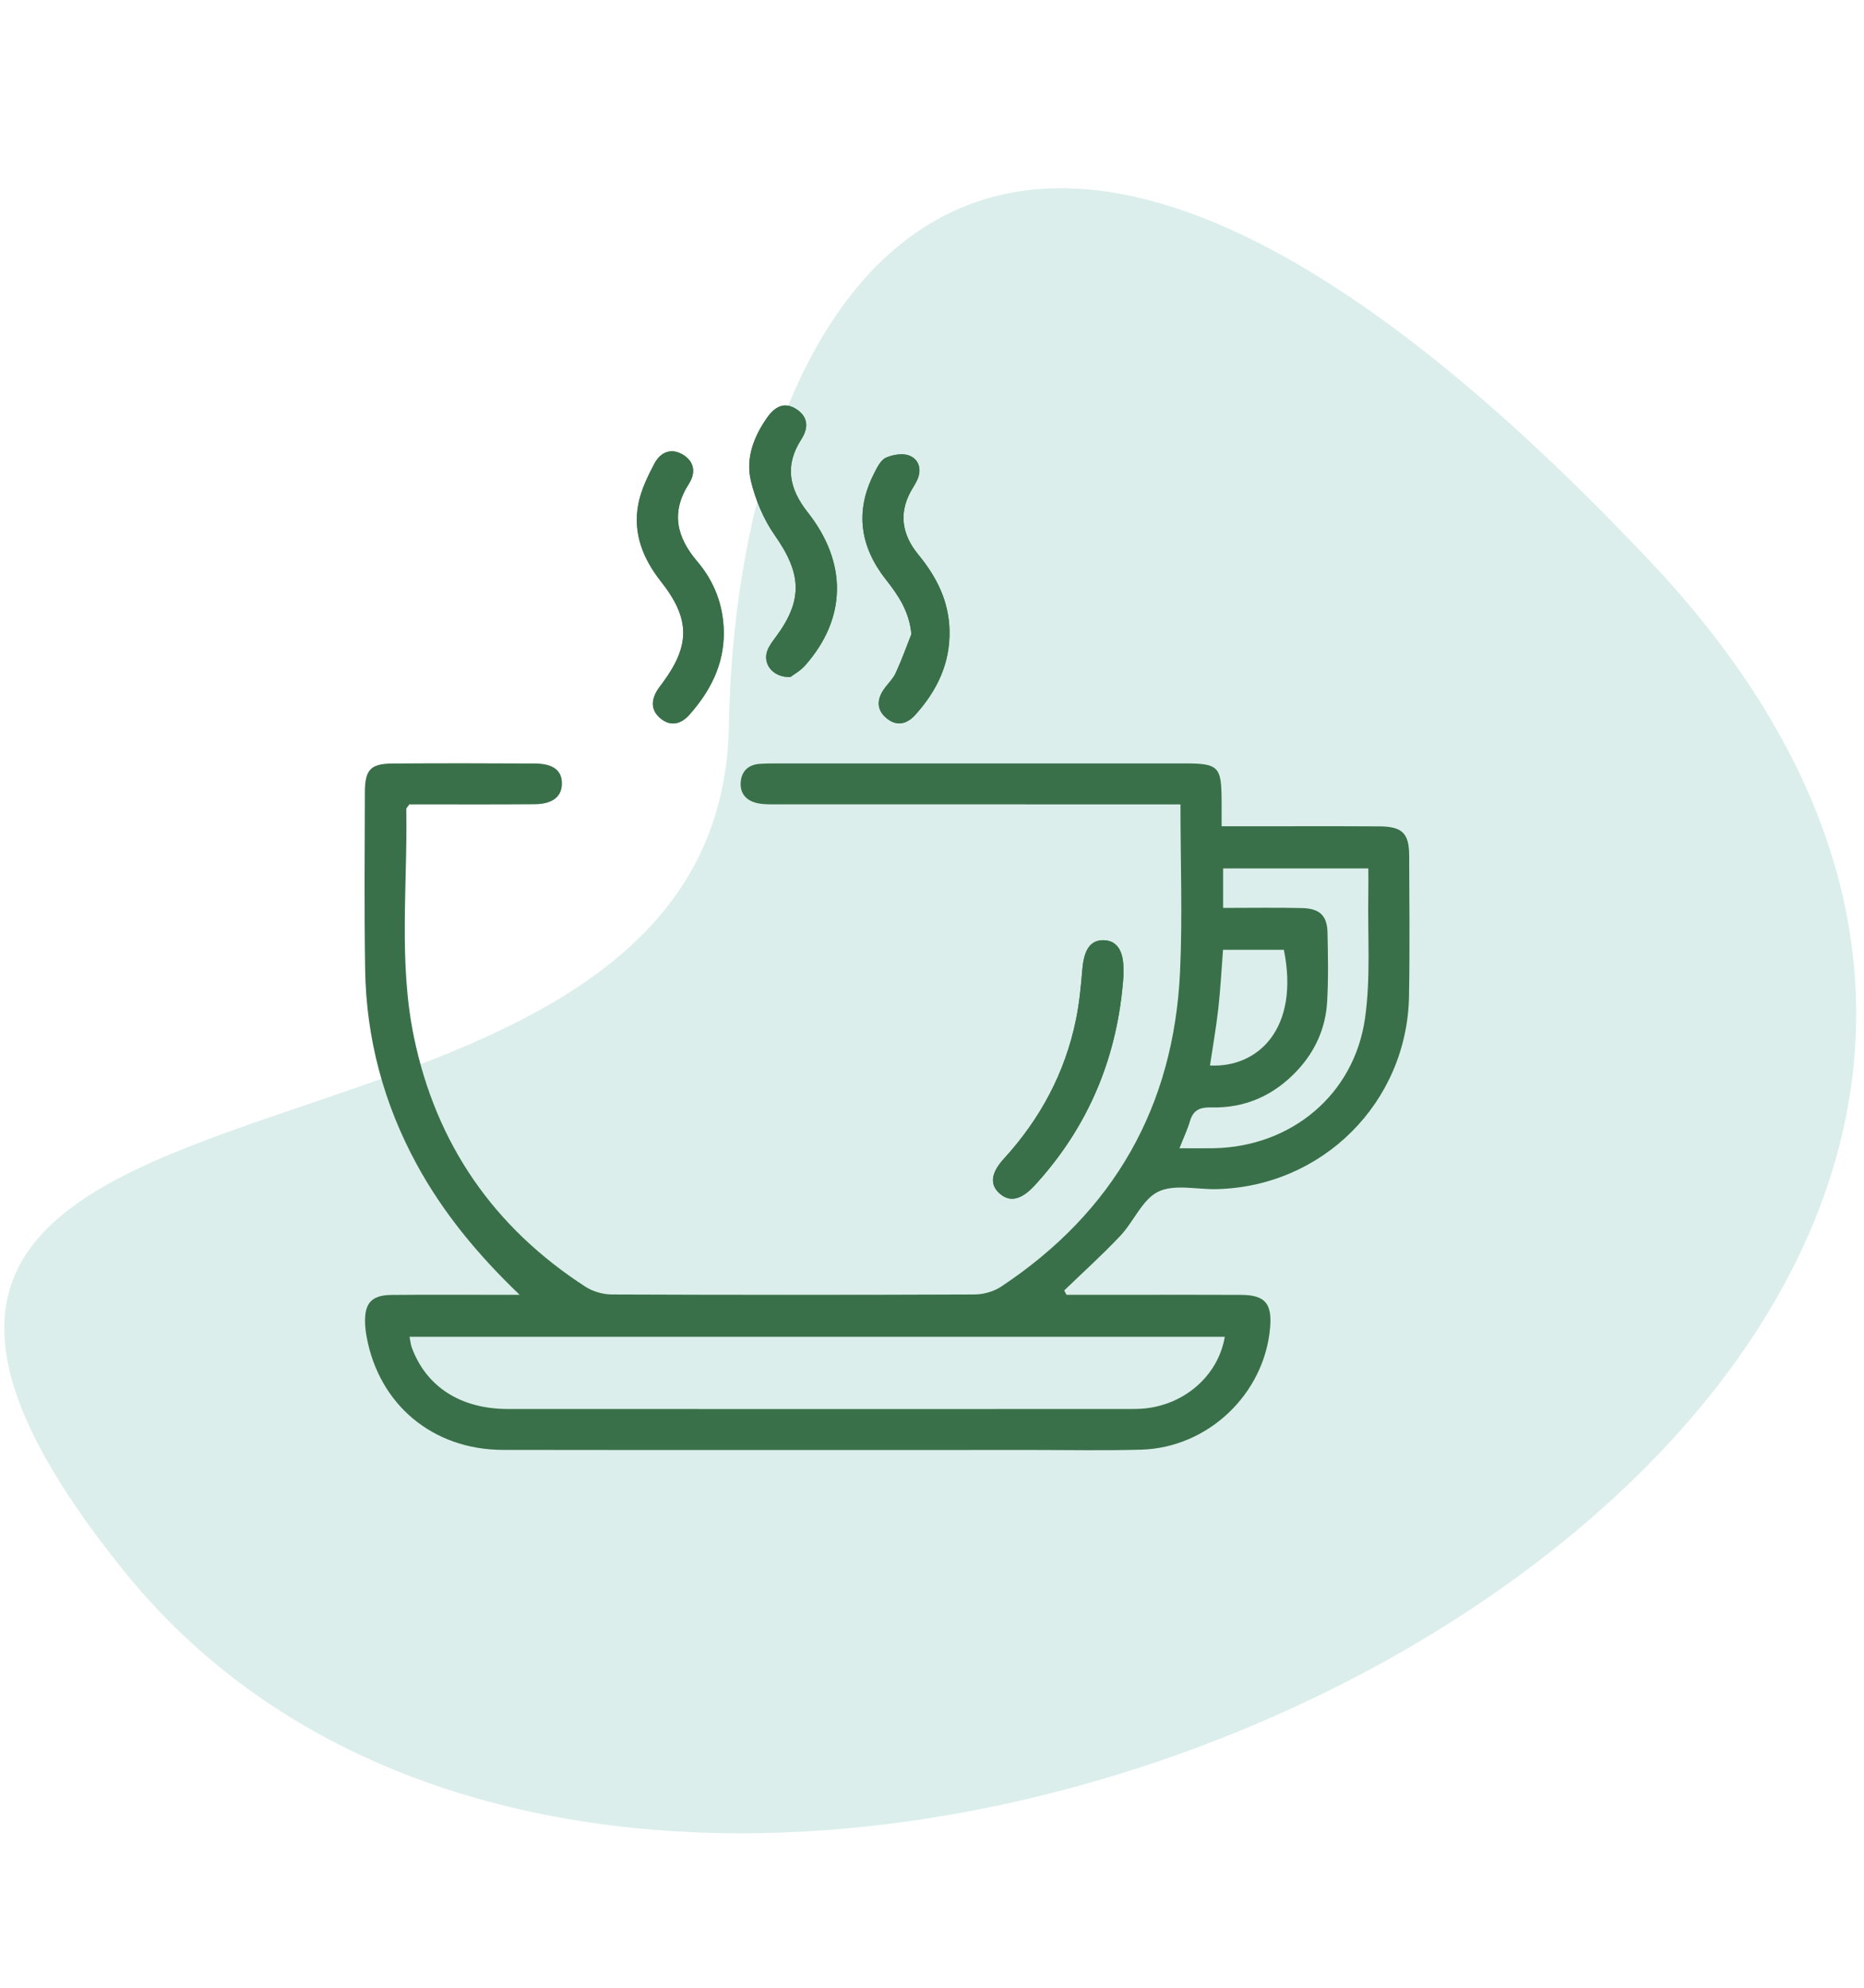
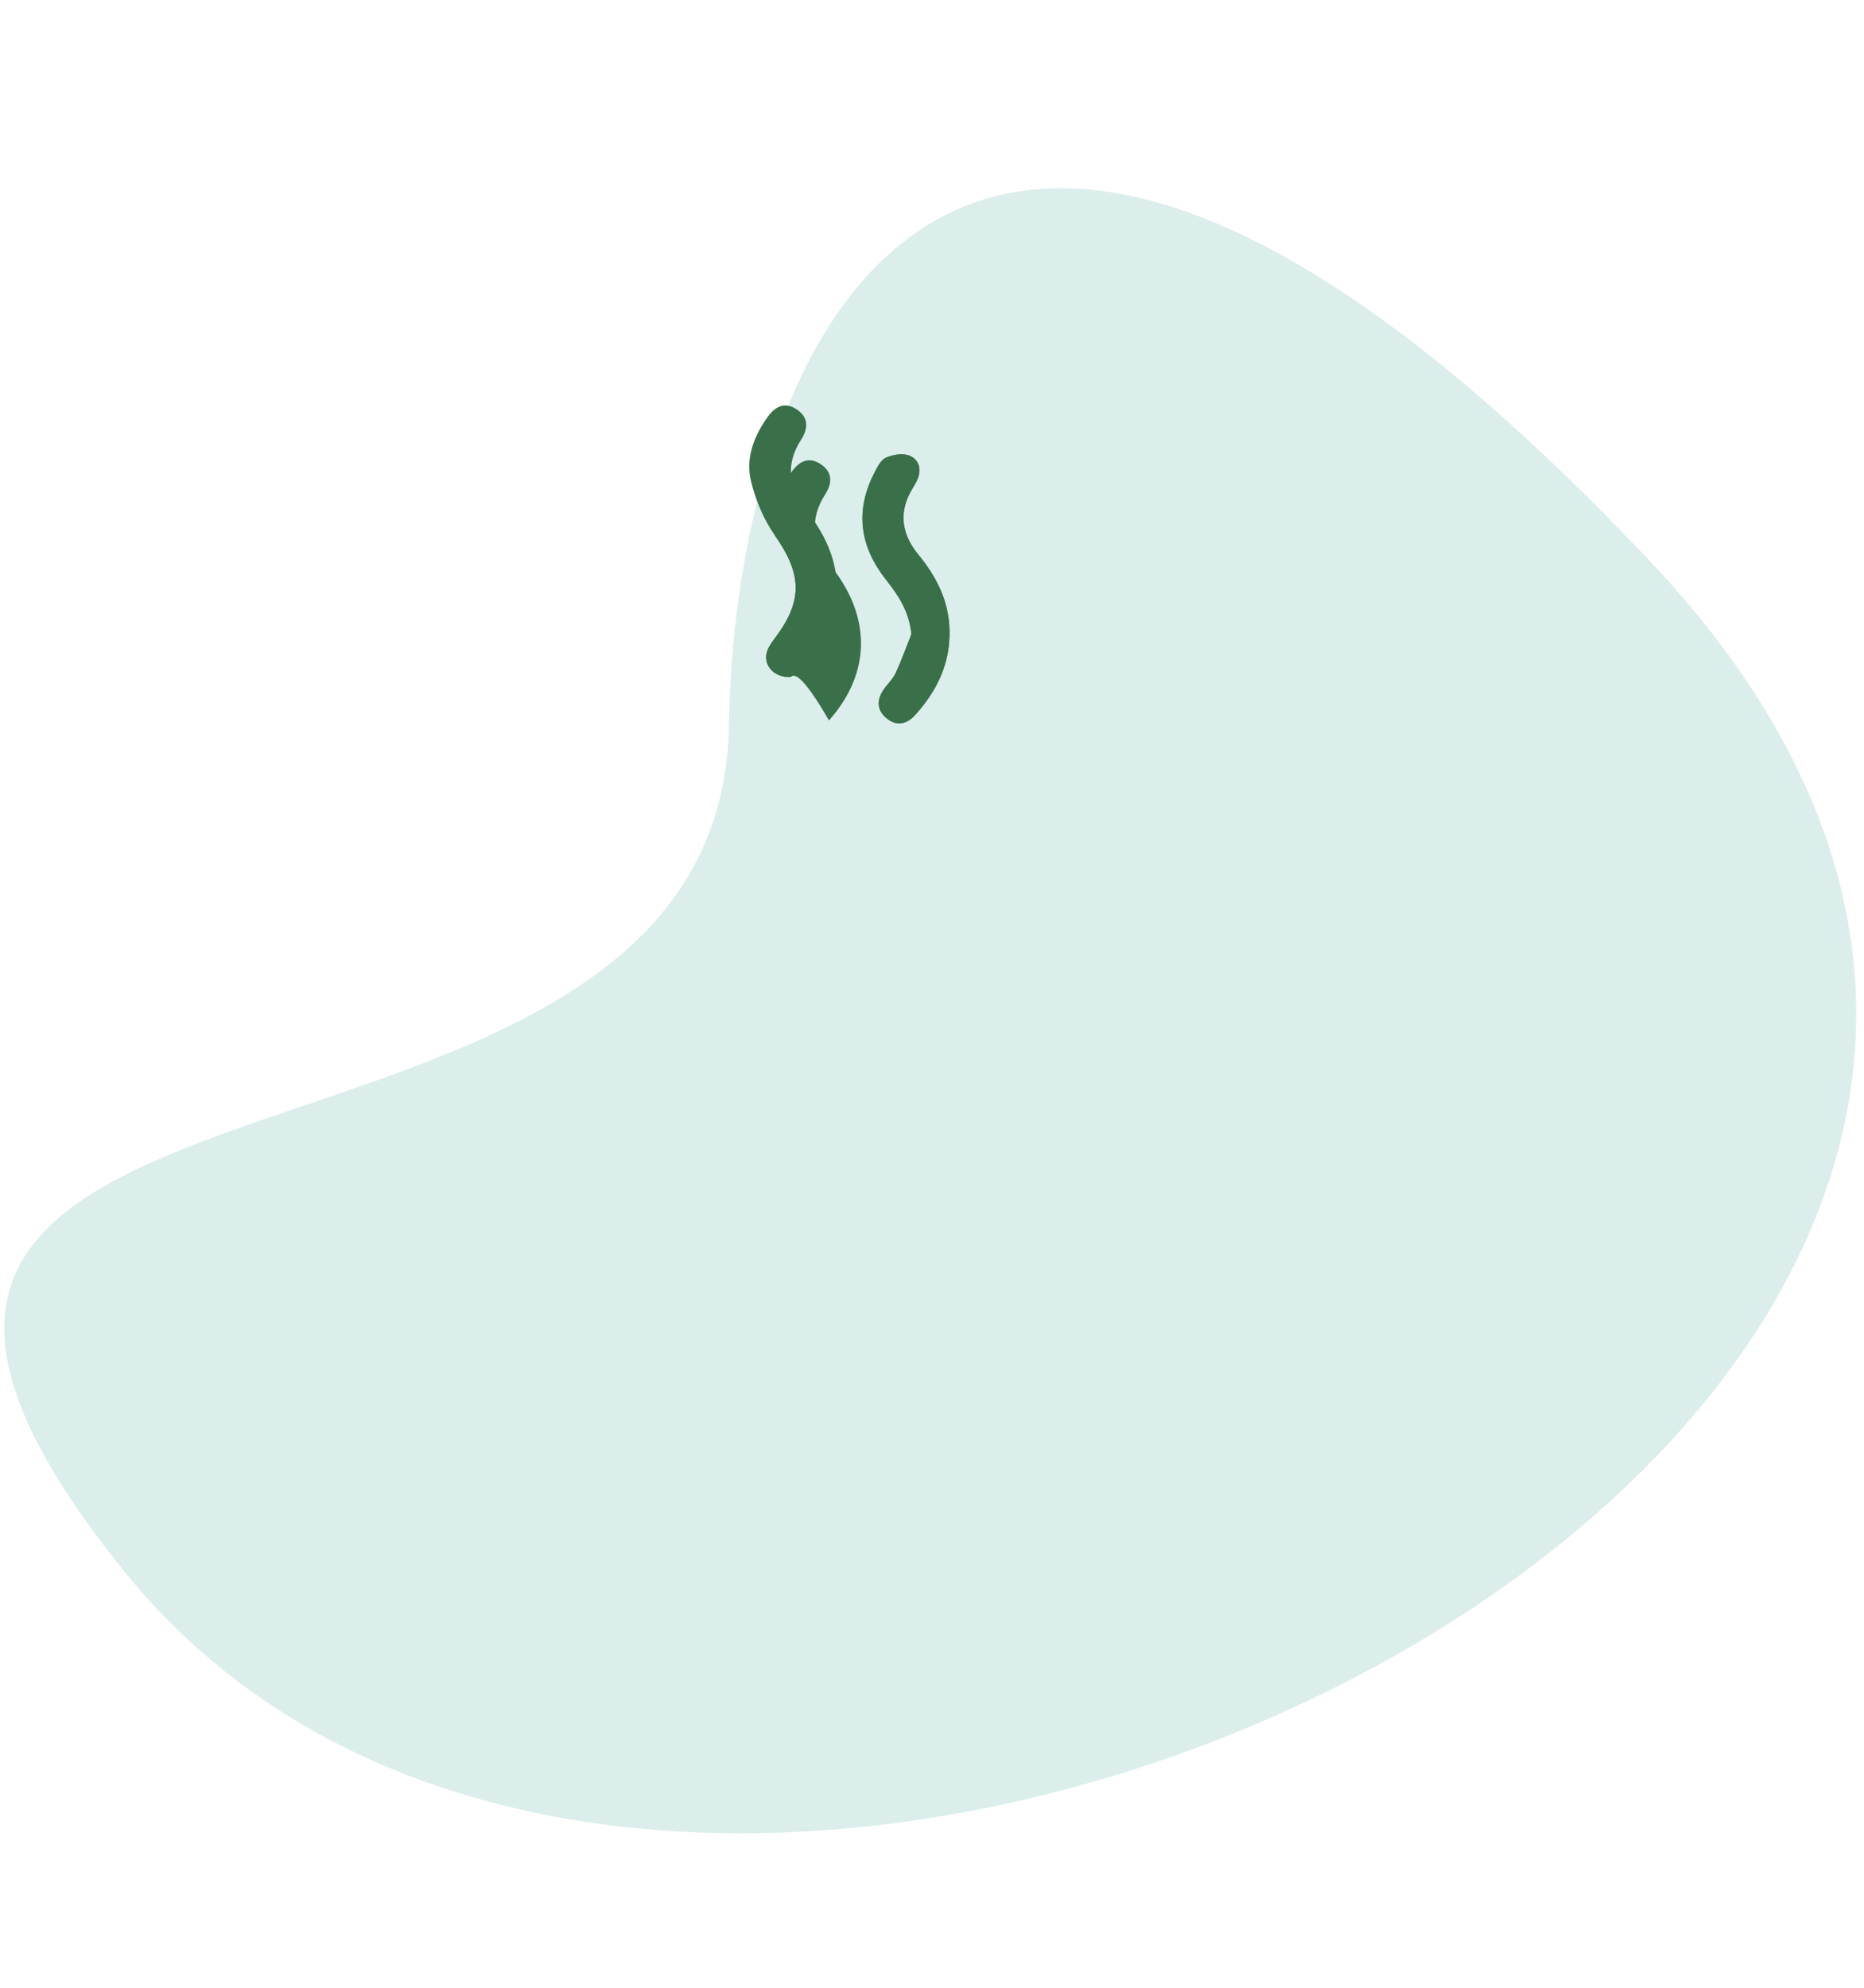
<svg xmlns="http://www.w3.org/2000/svg" id="Ebene_1" x="0px" y="0px" width="225.033px" height="240px" viewBox="0 0 225.033 240" xml:space="preserve">
  <g>
    <path fill="#DBEEEB" d="M199.345,67.903C116.158-20.398,88.773,39.796,88.002,87.515c-1.019,63.031-130.082,31.757-72.861,102.336   C84.517,275.422,295.664,170.141,199.345,67.903z" />
  </g>
  <g>
    <path fill-rule="evenodd" clip-rule="evenodd" fill="#397049" d="M110.028,76.553c-0.622,1.564-1.183,3.157-1.892,4.682   c-0.337,0.726-0.972,1.309-1.437,1.981c-0.865,1.252-0.875,2.495,0.345,3.494c1.245,1.02,2.467,0.685,3.469-0.434   c2.601-2.898,4.213-6.186,4.116-10.204c-0.085-3.545-1.575-6.458-3.758-9.116c-2.109-2.569-2.426-5.283-0.615-8.154   c0.174-0.276,0.332-0.565,0.47-0.861c0.575-1.25,0.231-2.452-0.904-2.929c-0.803-0.338-2.029-0.142-2.872,0.241   c-0.642,0.292-1.074,1.206-1.438,1.924c-2.336,4.587-1.66,8.868,1.47,12.826C108.484,71.902,109.782,73.854,110.028,76.553z" />
-     <path fill-rule="evenodd" clip-rule="evenodd" fill="#397049" d="M87.38,76.341c-0.034-3.238-1.126-6.127-3.199-8.559   c-2.518-2.954-3.216-5.953-1.011-9.391c0.797-1.243,0.708-2.584-0.626-3.445c-1.453-0.938-2.786-0.401-3.526,0.994   c-0.829,1.563-1.639,3.231-1.962,4.947c-0.658,3.501,0.568,6.558,2.758,9.335c3.525,4.47,3.525,7.675,0.193,12.193   c-0.194,0.263-0.401,0.518-0.581,0.791c-0.821,1.254-0.887,2.522,0.315,3.516c1.222,1.009,2.479,0.689,3.476-0.434   C85.733,83.454,87.408,80.249,87.38,76.341z" />
    <path fill-rule="evenodd" clip-rule="evenodd" fill="#397049" d="M95.426,81.72c0.395-0.302,1.188-0.735,1.753-1.371   c5.019-5.649,5.172-12.374,0.323-18.52c-2.233-2.829-2.8-5.634-0.774-8.779c0.859-1.334,0.901-2.678-0.557-3.641   c-1.493-0.987-2.648-0.285-3.547,0.989c-1.617,2.292-2.619,4.909-1.974,7.626c0.549,2.314,1.539,4.673,2.901,6.614   c3.236,4.613,3.41,7.813,0.1,12.264c-0.388,0.52-0.804,1.06-1.02,1.659C92.057,80.15,93.316,81.81,95.426,81.72z" />
-     <path fill-rule="evenodd" clip-rule="evenodd" fill="#397049" d="M135.626,117.854c0-0.291-0.003-0.537,0.001-0.783   c0.033-2.313-0.803-3.554-2.409-3.576c-1.576-0.021-2.353,1.144-2.549,3.512c-0.169,2.032-0.363,4.081-0.772,6.075   c-1.313,6.403-4.294,11.964-8.699,16.787c-1.619,1.771-1.715,3.182-0.467,4.243c1.223,1.041,2.594,0.715,4.202-1.04   C131.484,135.918,134.952,127.457,135.626,117.854z" />
-     <path fill-rule="evenodd" clip-rule="evenodd" fill="#397049" d="M62.732,156.297c-4.989-4.779-9.212-9.85-12.421-15.743   c-3.995-7.338-6.098-15.194-6.23-23.534c-0.112-7.136-0.051-14.276-0.032-21.415c0.007-2.689,0.698-3.422,3.315-3.44   c5.744-0.039,11.488-0.032,17.232-0.001c2.218,0.011,3.27,0.864,3.243,2.458c-0.025,1.556-1.131,2.444-3.316,2.461   c-5.075,0.04-10.149,0.014-15.104,0.014c-0.208,0.317-0.374,0.453-0.372,0.585c0.167,9.17-0.953,18.406,0.923,27.49   c2.669,12.913,9.635,22.995,20.72,30.159c0.895,0.579,2.112,0.921,3.182,0.927c14.606,0.059,29.211,0.059,43.817-0.001   c1.067-0.005,2.288-0.358,3.174-0.945c13.594-9.011,20.84-21.726,21.598-37.984c0.309-6.617,0.052-13.259,0.052-20.229   c-1.107,0-2.057,0-3.007,0c-15.18,0-30.359,0.002-45.54-0.004c-0.818,0-1.655,0.03-2.45-0.126c-1.37-0.27-2.218-1.148-2.091-2.594   c0.114-1.294,0.928-2.069,2.265-2.166c0.735-0.054,1.476-0.055,2.214-0.055c16.328-0.003,32.658-0.004,48.986-0.001   c4.263,0,4.582,0.33,4.589,4.65c0,0.883,0,1.767,0,2.94c1.085,0,1.959,0,2.832,0c5.416,0,10.831-0.023,16.247,0.011   c2.729,0.017,3.556,0.84,3.565,3.508c0.024,5.662,0.082,11.326-0.018,16.985c-0.227,12.817-10.43,23.005-23.243,23.296   c-2.377,0.054-5.097-0.634-7.033,0.308c-1.921,0.934-2.945,3.593-4.562,5.31c-2.163,2.299-4.518,4.418-6.791,6.615   c0.094,0.175,0.187,0.349,0.279,0.523c2.588,0,5.177,0,7.767,0c4.431,0.001,8.862-0.018,13.293,0.008   c2.904,0.017,3.772,1.023,3.519,3.965c-0.688,7.99-7.481,14.484-15.555,14.719c-4.346,0.125-8.697,0.038-13.046,0.038   c-21.334,0.002-42.669,0.022-64.003-0.01c-8.483-0.014-14.976-5.461-16.474-13.679c-0.103-0.563-0.169-1.138-0.184-1.709   c-0.058-2.347,0.809-3.294,3.197-3.317c4.349-0.044,8.698-0.014,13.047-0.015C61.122,156.297,61.927,156.297,62.732,156.297z    M49.443,161.362c0.109,0.534,0.138,0.941,0.273,1.309c1.748,4.733,5.896,7.408,11.593,7.411   c24.937,0.011,49.874,0.006,74.809,0.002c0.655,0,1.315,0.002,1.968-0.056c4.943-0.445,9.003-4.007,9.777-8.666   C115.09,161.362,82.337,161.362,49.443,161.362z M142.392,138.609c1.651,0,2.877,0.019,4.102-0.002   c9.345-0.166,16.978-6.412,18.301-15.698c0.698-4.911,0.304-9.977,0.395-14.973c0.02-1.026,0.003-2.054,0.003-3.108   c-6.069,0-11.773,0-17.531,0c0,1.642,0,3.137,0,4.768c3.29,0,6.4-0.052,9.509,0.018c2.158,0.05,3.049,0.913,3.094,2.971   c0.059,2.786,0.116,5.583-0.047,8.362c-0.182,3.116-1.402,5.881-3.532,8.194c-2.818,3.058-6.314,4.65-10.484,4.539   c-1.349-0.037-2.159,0.328-2.546,1.668C143.365,136.347,142.908,137.298,142.392,138.609z M147.65,114.652   c-0.198,2.551-0.313,4.832-0.569,7.095c-0.26,2.293-0.663,4.57-1.005,6.871c5.835,0.29,10.84-4.489,8.919-13.966   C152.602,114.652,150.189,114.652,147.65,114.652z" />
    <path fill-rule="evenodd" clip-rule="evenodd" fill="#397049" d="M110.028,76.553c-0.246-2.7-1.543-4.651-3.046-6.55   c-3.13-3.958-3.806-8.239-1.47-12.826c0.364-0.718,0.796-1.632,1.438-1.924c0.843-0.383,2.069-0.579,2.872-0.241   c1.135,0.478,1.479,1.68,0.904,2.929c-0.138,0.296-0.295,0.585-0.47,0.861c-1.811,2.872-1.495,5.585,0.615,8.154   c2.183,2.658,3.673,5.57,3.758,9.116c0.098,4.019-1.515,7.306-4.116,10.204c-1.002,1.118-2.225,1.454-3.469,0.434   c-1.22-0.999-1.21-2.242-0.345-3.494c0.464-0.673,1.1-1.255,1.437-1.981C108.845,79.71,109.406,78.118,110.028,76.553z" />
-     <path fill-rule="evenodd" clip-rule="evenodd" fill="#397049" d="M87.38,76.341c0.027,3.908-1.647,7.112-4.162,9.946   c-0.996,1.124-2.253,1.443-3.476,0.434c-1.202-0.994-1.137-2.262-0.315-3.516c0.179-0.273,0.387-0.528,0.581-0.791   c3.332-4.518,3.332-7.723-0.193-12.193c-2.19-2.777-3.417-5.833-2.758-9.335c0.323-1.716,1.133-3.384,1.962-4.947   c0.74-1.395,2.073-1.932,3.526-0.994c1.334,0.861,1.423,2.203,0.626,3.445c-2.206,3.438-1.507,6.437,1.011,9.391   C86.254,70.214,87.346,73.104,87.38,76.341z" />
-     <path fill-rule="evenodd" clip-rule="evenodd" fill="#397049" d="M95.426,81.72c-2.11,0.09-3.369-1.569-2.795-3.158   c0.216-0.599,0.632-1.139,1.02-1.659c3.31-4.45,3.136-7.651-0.1-12.264c-1.362-1.941-2.352-4.3-2.901-6.614   c-0.646-2.718,0.356-5.335,1.974-7.626c0.899-1.274,2.054-1.976,3.547-0.989c1.458,0.963,1.417,2.306,0.557,3.641   c-2.025,3.146-1.459,5.95,0.774,8.779c4.85,6.146,4.696,12.871-0.323,18.52C96.615,80.985,95.821,81.417,95.426,81.72z" />
-     <path fill-rule="evenodd" clip-rule="evenodd" fill="#397049" d="M135.626,117.854c-0.674,9.603-4.142,18.064-10.693,25.218   c-1.608,1.755-2.979,2.081-4.202,1.04c-1.248-1.062-1.152-2.473,0.467-4.243c4.405-4.823,7.386-10.384,8.699-16.787   c0.409-1.994,0.604-4.042,0.772-6.075c0.196-2.369,0.973-3.533,2.549-3.512c1.606,0.022,2.442,1.263,2.409,3.576   C135.623,117.317,135.626,117.563,135.626,117.854z" />
+     <path fill-rule="evenodd" clip-rule="evenodd" fill="#397049" d="M95.426,81.72c-2.11,0.09-3.369-1.569-2.795-3.158   c0.216-0.599,0.632-1.139,1.02-1.659c3.31-4.45,3.136-7.651-0.1-12.264c-0.646-2.718,0.356-5.335,1.974-7.626c0.899-1.274,2.054-1.976,3.547-0.989c1.458,0.963,1.417,2.306,0.557,3.641   c-2.025,3.146-1.459,5.95,0.774,8.779c4.85,6.146,4.696,12.871-0.323,18.52C96.615,80.985,95.821,81.417,95.426,81.72z" />
  </g>
</svg>